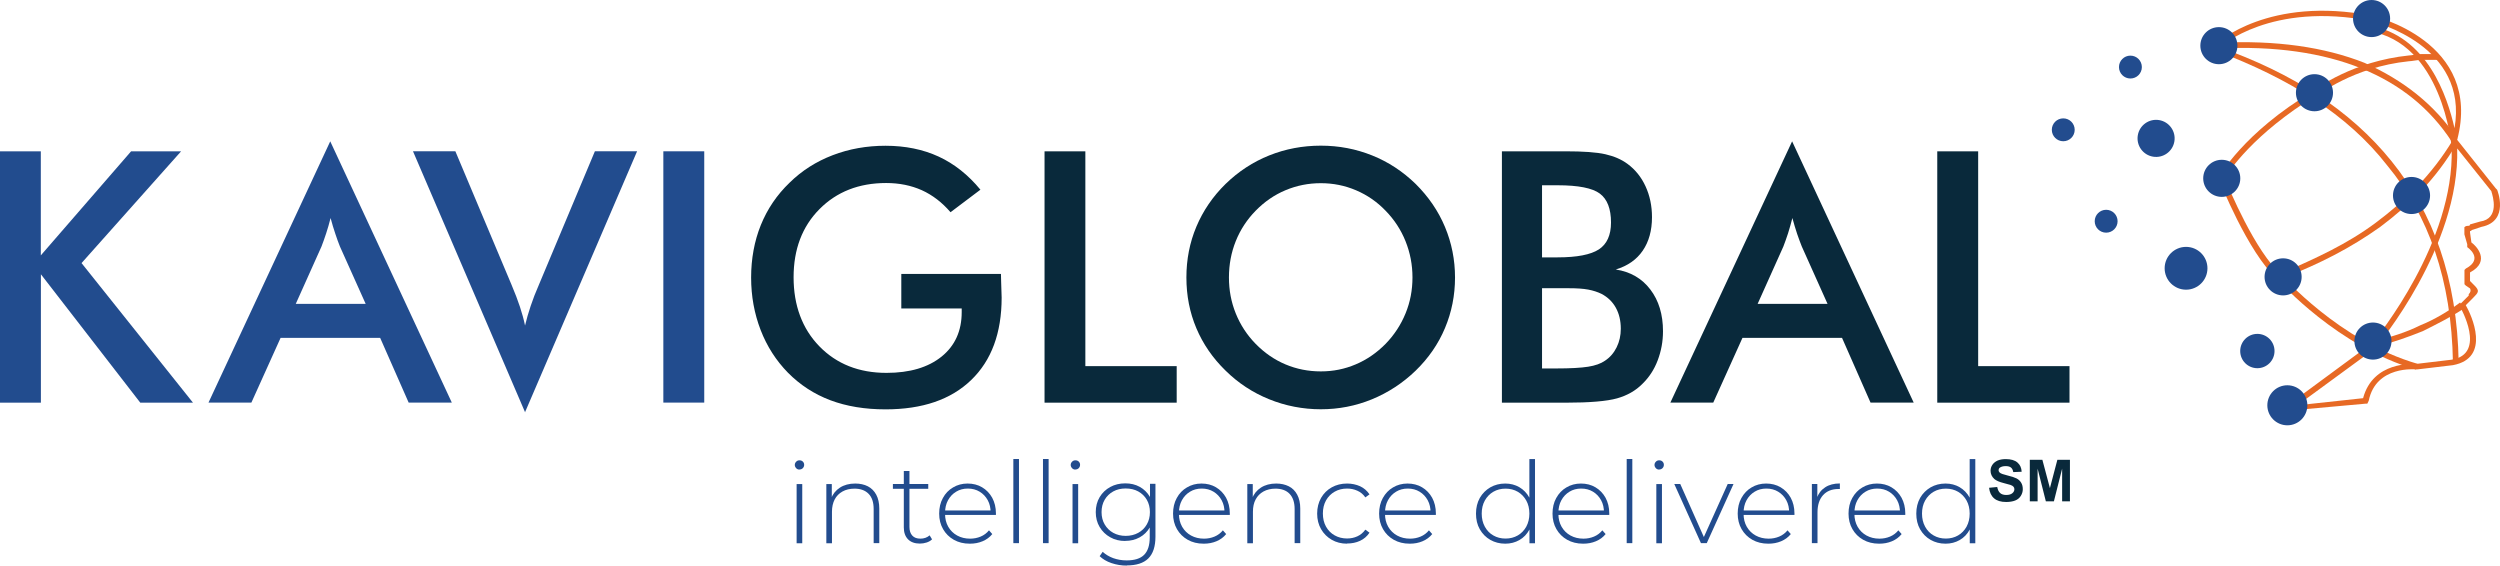
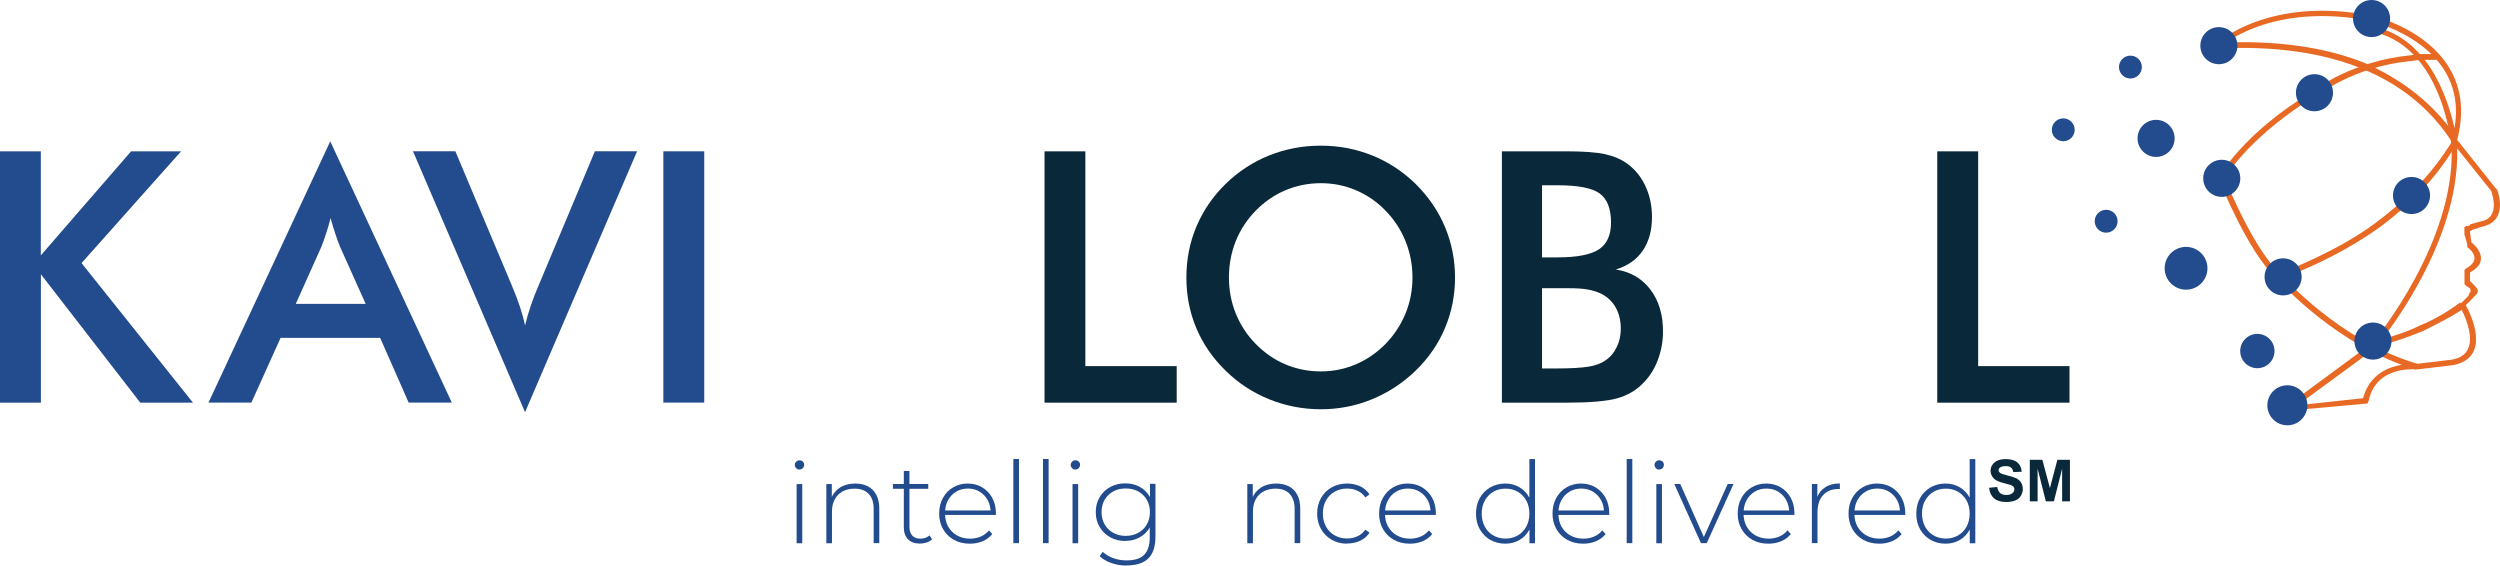
<svg xmlns="http://www.w3.org/2000/svg" id="Layer_1" data-name="Layer 1" viewBox="0 0 288.5 65.27">
  <defs>
    <style> .cls-1 { fill: #224c8e; } .cls-1, .cls-2, .cls-3 { stroke-width: 0px; } .cls-2 { fill: #09293b; } .cls-3 { fill: #e76924; } .cls-4 { isolation: isolate; } </style>
  </defs>
  <g id="_744144191008" data-name=" 744144191008">
    <g>
      <g class="cls-4">
        <path class="cls-1" d="M0,46.46v-29h4.71v12.01l10.42-12.01h5.77l-11.49,12.9,12.86,16.11h-6.08l-11.47-14.82v14.82H0Z" />
      </g>
      <g class="cls-4">
        <path class="cls-1" d="M47.16,46.46l-3.29-7.47h-11.49l-3.37,7.47h-4.95l14.05-30.15,14.03,30.15h-4.98ZM34.12,35.07h8.08l-2.97-6.62c-.17-.42-.35-.91-.53-1.46-.19-.55-.37-1.16-.55-1.83-.16.63-.33,1.23-.51,1.77-.18.55-.36,1.05-.54,1.52l-2.97,6.62h-.01Z" />
      </g>
      <g class="cls-4">
        <path class="cls-1" d="M60.6,47.59l-12.94-30.13h4.89l6.5,15.45c.38.9.7,1.73.95,2.49.25.76.45,1.48.59,2.17.17-.73.39-1.48.65-2.26s.57-1.58.93-2.4l6.48-15.45h4.87l-12.94,30.13h.02Z" />
        <path class="cls-1" d="M76.55,46.46v-29h4.72v29h-4.72Z" />
      </g>
    </g>
    <g class="cls-4">
-       <path class="cls-2" d="M104.02,31.61h11.49c0,.2,0,.48.02.83.04.94.06,1.57.06,1.9,0,4.08-1.17,7.25-3.51,9.51s-5.63,3.39-9.89,3.39c-2.38,0-4.5-.35-6.36-1.05s-3.49-1.76-4.89-3.17c-1.37-1.4-2.43-3.04-3.16-4.93s-1.1-3.91-1.1-6.06.37-4.21,1.12-6.06,1.85-3.48,3.32-4.89c1.41-1.39,3.07-2.44,4.97-3.17s3.94-1.09,6.1-1.09c2.28,0,4.33.42,6.13,1.25,1.8.83,3.41,2.11,4.82,3.82l-3.45,2.6c-.98-1.14-2.08-1.98-3.31-2.54-1.23-.55-2.6-.83-4.12-.83-3.14,0-5.71,1.01-7.7,3.02s-2.98,4.63-2.98,7.86.99,5.93,2.98,7.97c1.99,2.04,4.57,3.06,7.74,3.06,2.69,0,4.81-.63,6.36-1.88s2.32-2.97,2.32-5.13v-.42h-6.97v-3.98h.01Z" />
      <path class="cls-2" d="M120.54,46.46v-29h4.71v24.79h10.54v4.22h-15.25Z" />
      <path class="cls-2" d="M167.91,32.02c0,2.06-.39,4.01-1.16,5.84-.77,1.84-1.9,3.47-3.38,4.91-1.49,1.44-3.18,2.54-5.05,3.31-1.88.77-3.84,1.15-5.9,1.15s-4.08-.39-5.97-1.16c-1.9-.77-3.57-1.87-5.02-3.3-1.48-1.44-2.6-3.07-3.37-4.89s-1.15-3.78-1.15-5.86.38-4.03,1.15-5.86,1.89-3.48,3.37-4.93c1.48-1.44,3.16-2.54,5.03-3.29s3.86-1.13,5.96-1.13,4.06.38,5.93,1.13,3.54,1.85,5.02,3.29c1.48,1.47,2.61,3.12,3.38,4.96s1.16,3.79,1.16,5.83ZM163,32.02c0-1.47-.27-2.86-.8-4.18s-1.3-2.5-2.31-3.53c-.98-1.02-2.11-1.8-3.4-2.35-1.29-.55-2.64-.82-4.07-.82s-2.78.27-4.07.81c-1.29.54-2.43,1.33-3.44,2.36-1,1.02-1.77,2.19-2.3,3.51s-.79,2.72-.79,4.2.26,2.85.79,4.16,1.29,2.48,2.3,3.51,2.15,1.82,3.43,2.36,2.64.81,4.08.81,2.76-.27,4.03-.81c1.28-.54,2.42-1.33,3.44-2.36,1-1.03,1.77-2.2,2.31-3.52.54-1.31.8-2.7.8-4.15h0Z" />
      <path class="cls-2" d="M173.32,46.46v-29h7.31c2.09,0,3.63.11,4.63.34s1.85.59,2.55,1.11c.9.66,1.6,1.53,2.09,2.6s.74,2.25.74,3.55c0,1.54-.36,2.84-1.07,3.87-.71,1.04-1.75,1.76-3.11,2.17,1.69.26,3.02,1.03,3.99,2.31.97,1.27,1.46,2.88,1.46,4.82,0,1.18-.21,2.29-.61,3.35s-.99,1.96-1.74,2.69c-.79.81-1.78,1.37-2.95,1.7-1.18.33-3.15.5-5.92.5h-7.37ZM177.94,29.7h1.8c2.25,0,3.83-.31,4.77-.92.93-.61,1.4-1.65,1.4-3.1,0-1.58-.43-2.7-1.29-3.34s-2.48-.96-4.87-.96h-1.8v8.32h-.01ZM177.94,42.52h1.62c1.65,0,2.89-.07,3.71-.2s1.47-.36,1.94-.69c.58-.38,1.03-.9,1.35-1.55.32-.65.48-1.36.48-2.14,0-.92-.19-1.73-.57-2.42-.38-.69-.93-1.22-1.64-1.6-.45-.22-.96-.39-1.54-.5-.58-.11-1.34-.16-2.29-.16h-3.05v9.25h-.01Z" />
-       <path class="cls-2" d="M215.86,46.46l-3.29-7.47h-11.49l-3.37,7.47h-4.95l14.05-30.15,14.03,30.15h-4.98ZM202.82,35.07h8.08l-2.97-6.62c-.17-.42-.35-.91-.54-1.46-.18-.55-.37-1.16-.55-1.83-.16.63-.33,1.23-.5,1.77-.18.55-.36,1.05-.54,1.52l-2.97,6.62h-.01Z" />
      <path class="cls-2" d="M223.56,46.46v-29h4.72v24.79h10.54v4.22h-15.26Z" />
    </g>
    <g>
      <g class="cls-4">
        <path class="cls-1" d="M92.26,54.19c-.15,0-.28-.05-.38-.16s-.16-.23-.16-.37c0-.15.05-.27.16-.38.1-.11.23-.16.38-.16.16,0,.29.05.39.15.1.1.15.22.15.37s-.05.27-.15.38c-.1.1-.23.16-.39.16h0ZM91.93,62.69v-6.83h.65v6.83h-.65Z" />
        <path class="cls-1" d="M98.69,55.8c.56,0,1.05.11,1.46.32s.74.54.97.97.35.97.35,1.6v3.99h-.65v-3.94c0-.77-.19-1.35-.58-1.75s-.93-.6-1.63-.6c-.53,0-1,.11-1.39.33s-.69.52-.9.92c-.2.39-.31.86-.31,1.41v3.64h-.65v-6.83h.63v1.9l-.09-.21c.21-.54.55-.97,1.03-1.28s1.07-.47,1.77-.47h0Z" />
        <path class="cls-1" d="M103.04,56.41v-.56h4.08v.56h-4.08ZM106.16,62.73c-.6,0-1.06-.17-1.38-.5s-.48-.79-.48-1.36v-6.52h.65v6.45c0,.44.11.77.33,1.01.22.24.53.35.94.35s.78-.13,1.06-.38l.28.46c-.17.17-.39.29-.64.37s-.5.12-.77.12h0Z" />
        <path class="cls-1" d="M111.9,62.74c-.69,0-1.3-.15-1.83-.45s-.94-.71-1.24-1.23c-.3-.52-.45-1.12-.45-1.79s.14-1.28.43-1.8c.28-.52.67-.93,1.17-1.22.5-.3,1.06-.45,1.68-.45s1.18.14,1.67.43.88.69,1.17,1.21c.28.52.43,1.12.43,1.8v.18h-6.03v-.51h5.68l-.26.25c0-.53-.1-1.01-.33-1.43-.23-.42-.54-.75-.94-.99-.39-.24-.85-.36-1.36-.36s-.96.12-1.35.36c-.4.24-.71.57-.94.99-.23.42-.34.91-.34,1.45v.12c0,.56.12,1.05.37,1.49.25.43.59.77,1.03,1.01.44.24.93.36,1.49.36.44,0,.84-.08,1.22-.24.38-.16.7-.4.96-.72l.38.43c-.3.37-.67.64-1.12.83-.45.19-.94.28-1.46.28h-.03Z" />
        <path class="cls-1" d="M116.94,62.68v-9.71h.65v9.71h-.65Z" />
        <path class="cls-1" d="M120.36,62.68v-9.71h.65v9.71h-.65Z" />
        <path class="cls-1" d="M124.1,54.19c-.15,0-.28-.05-.38-.16s-.16-.23-.16-.37c0-.15.05-.27.16-.38.1-.11.23-.16.38-.16.16,0,.29.05.39.15.1.1.15.22.15.37s-.05.27-.15.38c-.1.1-.23.16-.39.16h0ZM123.77,62.69v-6.83h.65v6.83h-.65Z" />
        <path class="cls-1" d="M129.85,62.43c-.65,0-1.22-.14-1.73-.43-.51-.28-.92-.68-1.22-1.18s-.45-1.08-.45-1.72.15-1.23.45-1.73.71-.89,1.22-1.17,1.09-.42,1.73-.42,1.18.13,1.67.4.88.65,1.17,1.14c.29.49.43,1.08.43,1.77s-.14,1.27-.43,1.77-.68.88-1.17,1.15-1.05.41-1.67.41h0ZM130.03,65.27c-.62,0-1.21-.1-1.77-.29s-1.01-.46-1.36-.8l.35-.5c.34.31.75.56,1.22.73.48.17.99.26,1.54.26.92,0,1.59-.21,2.02-.64.43-.43.65-1.1.65-2.02v-1.9l.13-1.02-.1-1.02v-2.24h.63v6.1c0,1.14-.28,1.98-.83,2.52-.55.54-1.38.8-2.48.8v.02ZM129.9,61.84c.55,0,1.03-.12,1.45-.35s.75-.55.99-.97c.24-.41.36-.89.36-1.42s-.12-1.02-.36-1.43-.57-.73-.99-.96-.9-.34-1.45-.34-1.01.11-1.43.34-.75.55-.99.96-.36.89-.36,1.43.12,1.01.36,1.42.57.74.99.97.9.35,1.43.35Z" />
-         <path class="cls-1" d="M138.89,62.74c-.69,0-1.3-.15-1.83-.45s-.94-.71-1.24-1.23-.45-1.12-.45-1.79.14-1.28.43-1.8c.28-.52.67-.93,1.17-1.22.5-.3,1.06-.45,1.68-.45s1.18.14,1.67.43.88.69,1.17,1.21c.28.52.43,1.12.43,1.8v.18h-6.03v-.51h5.68l-.26.25c0-.53-.1-1.01-.33-1.43-.23-.42-.54-.75-.94-.99-.39-.24-.85-.36-1.36-.36s-.96.12-1.35.36c-.4.24-.71.57-.94.99-.23.42-.34.91-.34,1.45v.12c0,.56.12,1.05.37,1.49.25.43.59.77,1.03,1.01.44.24.93.36,1.49.36.44,0,.84-.08,1.22-.24s.7-.4.96-.72l.38.43c-.3.37-.67.64-1.12.83-.45.19-.94.28-1.46.28h-.03Z" />
        <path class="cls-1" d="M147.27,55.8c.56,0,1.04.11,1.46.32s.74.54.97.97.35.97.35,1.6v3.99h-.65v-3.94c0-.77-.2-1.35-.58-1.75s-.93-.6-1.63-.6c-.53,0-.99.11-1.39.33-.39.22-.69.52-.9.92-.21.39-.31.86-.31,1.41v3.64h-.65v-6.83h.63v1.9l-.09-.21c.21-.54.55-.97,1.03-1.28.48-.31,1.07-.47,1.77-.47h-.01Z" />
        <path class="cls-1" d="M155.45,62.74c-.66,0-1.25-.15-1.77-.45s-.93-.71-1.23-1.23-.45-1.12-.45-1.79.15-1.28.45-1.81c.3-.52.71-.93,1.23-1.22.52-.29,1.11-.44,1.77-.44.55,0,1.05.11,1.5.31.45.21.81.52,1.09.94l-.48.35c-.24-.35-.55-.61-.92-.77-.37-.17-.76-.25-1.19-.25-.53,0-1.01.12-1.43.36s-.76.58-1,1.01c-.24.43-.36.94-.36,1.51s.12,1.08.36,1.51c.24.43.57.77,1,1.01.42.24.9.36,1.43.36.43,0,.82-.08,1.19-.25s.67-.42.92-.77l.48.35c-.28.42-.64.73-1.09.94-.45.21-.95.31-1.5.31v.02Z" />
        <path class="cls-1" d="M162.67,62.74c-.69,0-1.3-.15-1.83-.45s-.94-.71-1.24-1.23-.45-1.12-.45-1.79.14-1.28.43-1.8.67-.93,1.17-1.22c.5-.3,1.06-.45,1.68-.45s1.18.14,1.67.43.88.69,1.17,1.21c.28.52.43,1.12.43,1.8v.18h-6.03v-.51h5.68l-.26.25c0-.53-.1-1.01-.33-1.43-.23-.42-.54-.75-.94-.99-.39-.24-.85-.36-1.36-.36s-.96.12-1.35.36c-.4.24-.71.57-.94.99-.23.42-.34.91-.34,1.45v.12c0,.56.12,1.05.37,1.49.25.43.59.77,1.03,1.01.44.24.93.36,1.49.36.44,0,.84-.08,1.22-.24s.7-.4.96-.72l.38.43c-.3.37-.67.64-1.12.83-.45.19-.94.28-1.46.28h-.03Z" />
        <path class="cls-1" d="M173.7,62.74c-.64,0-1.21-.15-1.72-.44-.51-.29-.91-.7-1.21-1.22s-.44-1.13-.44-1.81.15-1.29.44-1.81c.3-.52.7-.92,1.21-1.22.51-.29,1.08-.44,1.72-.44.6,0,1.15.14,1.63.42.48.28.87.68,1.15,1.19s.43,1.13.43,1.86-.14,1.32-.42,1.85c-.28.52-.66.92-1.15,1.2-.49.28-1.03.42-1.64.42ZM173.74,62.15c.52,0,.99-.12,1.41-.36.41-.24.74-.58.98-1.01.24-.44.36-.94.36-1.51s-.12-1.08-.36-1.51c-.24-.43-.57-.77-.98-1.01-.41-.24-.88-.36-1.41-.36s-.99.12-1.41.36c-.41.24-.74.58-.98,1.01-.24.43-.36.94-.36,1.51s.12,1.07.36,1.51.57.78.98,1.01c.41.24.88.36,1.41.36ZM176.5,62.69v-2.24l.12-1.19-.13-1.19v-5.09h.65v9.71h-.64,0Z" />
        <path class="cls-1" d="M182.68,62.74c-.69,0-1.3-.15-1.83-.45s-.94-.71-1.24-1.23-.45-1.12-.45-1.79.14-1.28.43-1.8.67-.93,1.17-1.22c.5-.3,1.06-.45,1.68-.45s1.18.14,1.67.43.88.69,1.17,1.21c.28.52.43,1.12.43,1.8v.18h-6.03v-.51h5.68l-.26.25c0-.53-.1-1.01-.33-1.43-.23-.42-.54-.75-.94-.99-.39-.24-.85-.36-1.36-.36s-.96.12-1.35.36c-.4.24-.71.57-.94.99-.23.42-.34.91-.34,1.45v.12c0,.56.12,1.05.37,1.49.25.43.59.77,1.03,1.01.44.24.93.36,1.49.36.44,0,.84-.08,1.22-.24s.7-.4.96-.72l.38.43c-.3.37-.67.64-1.12.83-.45.19-.94.28-1.46.28h-.03Z" />
        <path class="cls-1" d="M187.72,62.68v-9.71h.65v9.71h-.65Z" />
        <path class="cls-1" d="M191.47,54.19c-.15,0-.28-.05-.38-.16s-.16-.23-.16-.37c0-.15.05-.27.16-.38.1-.11.23-.16.38-.16.16,0,.29.05.39.15.1.1.15.22.15.37s-.05.27-.15.38c-.1.1-.23.16-.39.16h0ZM191.14,62.69v-6.83h.65v6.83h-.65Z" />
        <path class="cls-1" d="M196.29,62.68l-3.08-6.83h.69l2.88,6.47h-.31l2.91-6.47h.67l-3.09,6.83h-.67Z" />
        <path class="cls-1" d="M204.05,62.74c-.69,0-1.3-.15-1.83-.45s-.94-.71-1.24-1.23-.45-1.12-.45-1.79.14-1.28.43-1.8.67-.93,1.17-1.22c.5-.3,1.06-.45,1.68-.45s1.18.14,1.67.43.88.69,1.17,1.21c.28.52.43,1.12.43,1.8v.18h-6.03v-.51h5.68l-.26.25c0-.53-.1-1.01-.33-1.43-.23-.42-.54-.75-.94-.99-.39-.24-.85-.36-1.36-.36s-.96.12-1.35.36c-.4.24-.71.57-.94.99-.23.42-.34.91-.34,1.45v.12c0,.56.12,1.05.37,1.49.25.43.59.77,1.03,1.01.44.24.93.36,1.49.36.44,0,.84-.08,1.22-.24s.7-.4.96-.72l.38.43c-.3.37-.67.64-1.12.83-.45.19-.94.28-1.46.28h-.03Z" />
        <path class="cls-1" d="M209.09,62.68v-6.83h.63v1.87l-.07-.21c.19-.55.51-.97.97-1.27.45-.3,1.02-.45,1.7-.45v.64h-.16c-.76,0-1.35.24-1.78.71-.43.48-.64,1.14-.64,1.98v3.56s-.65,0-.65,0Z" />
        <path class="cls-1" d="M216.84,62.74c-.69,0-1.3-.15-1.83-.45s-.94-.71-1.24-1.23-.45-1.12-.45-1.79.14-1.28.43-1.8.67-.93,1.17-1.22c.5-.3,1.06-.45,1.68-.45s1.18.14,1.67.43.88.69,1.17,1.21c.28.52.43,1.12.43,1.8v.18h-6.03v-.51h5.68l-.26.25c0-.53-.1-1.01-.33-1.43-.23-.42-.54-.75-.94-.99-.39-.24-.85-.36-1.36-.36s-.96.12-1.35.36c-.4.24-.71.57-.94.99-.23.42-.34.91-.34,1.45v.12c0,.56.12,1.05.37,1.49.25.43.59.77,1.03,1.01.44.24.93.36,1.49.36.44,0,.84-.08,1.22-.24s.7-.4.96-.72l.38.43c-.3.37-.67.64-1.12.83-.45.19-.94.28-1.46.28h-.03Z" />
        <path class="cls-1" d="M224.51,62.74c-.64,0-1.21-.15-1.72-.44-.51-.29-.91-.7-1.21-1.22s-.44-1.13-.44-1.81.15-1.29.44-1.81c.3-.52.7-.92,1.21-1.22.51-.29,1.08-.44,1.72-.44.6,0,1.15.14,1.63.42.48.28.87.68,1.15,1.19s.43,1.13.43,1.86-.14,1.32-.42,1.85c-.28.52-.66.92-1.15,1.2-.49.28-1.03.42-1.64.42ZM224.55,62.15c.52,0,.99-.12,1.41-.36.41-.24.74-.58.98-1.01.24-.44.36-.94.36-1.51s-.12-1.08-.36-1.51c-.24-.43-.57-.77-.98-1.01-.41-.24-.88-.36-1.41-.36s-.99.12-1.41.36c-.41.24-.74.58-.98,1.01-.24.43-.36.94-.36,1.51s.12,1.07.36,1.51.57.78.98,1.01c.41.24.88.36,1.41.36ZM227.31,62.69v-2.24l.12-1.19-.13-1.19v-5.09h.65v9.71h-.64,0Z" />
      </g>
      <g class="cls-4">
        <path class="cls-2" d="M229.54,56.29l.94-.09c.06.32.17.55.34.7s.41.22.7.22c.31,0,.55-.07.7-.2.16-.13.24-.29.24-.46,0-.11-.03-.21-.1-.29s-.18-.15-.35-.21c-.11-.04-.37-.11-.77-.21-.52-.13-.88-.29-1.09-.47-.29-.26-.44-.59-.44-.96,0-.24.07-.47.21-.68s.34-.37.6-.49c.26-.11.57-.17.94-.17.6,0,1.05.13,1.36.4.3.26.46.62.48,1.06l-.97.04c-.04-.25-.13-.42-.27-.53s-.34-.16-.61-.16-.5.06-.66.17c-.1.07-.15.17-.15.3,0,.11.05.21.14.29.12.1.42.21.89.32s.82.23,1.04.34c.23.12.4.28.53.49.13.21.19.46.19.76,0,.27-.08.53-.23.77s-.37.42-.65.53-.63.17-1.04.17c-.6,0-1.07-.14-1.39-.42-.33-.28-.52-.69-.58-1.22Z" />
        <path class="cls-2" d="M234.24,57.85v-4.79h1.45l.87,3.27.86-3.27h1.45v4.79h-.9v-3.77l-.95,3.77h-.93l-.95-3.77v3.77h-.9Z" />
      </g>
    </g>
    <g>
      <path class="cls-3" d="M255.89,4.94s5.93-5.44,17.79-3.13h0c.16,0,12.85,2.96,9.88,14.33l4.45,5.6.16.16s1.48,3.62-1.81,4.28l-.99.33c-.16,0-.16.16-.33.16,0,0,0-.16,0,0-.16,0,0-.16,0,0v.16l.16,1.15c.49.33,2.31,2.14-.16,3.46v.99l.49.49h0c.66.66.49.82-.16,1.48h0l-.82.82c.66,1.15,2.96,6.09-1.48,6.92h0l-4.12.49h-.16s-4.61-.49-5.44,3.62l-.16.33h-.16l-9.06.82-.16-.49,10.05-7.41c.49-.66,9.39-11.53,9.06-22.4,0-.49-1.15-12.19-9.55-13.51v-.66c6.75,1.15,9.06,8.24,9.88,11.86,1.65-9.55-9.22-12.19-9.55-12.35-11.69-2.31-17.46,2.96-17.46,2.96l-.33-.49-.02.03ZM287.51,22.07l-3.95-4.94c.33,11.36-9.22,22.73-9.22,22.73v.16l-9.22,6.75,7.58-.82c1.15-4.28,5.76-3.95,6.09-3.95l4.12-.49c4.12-.66.99-6.09.99-6.09l-.16-.16.16-.16.99-.99v-.16c.22-.22.27-.44.16-.66h0l-.49-.33-.16-.16v-1.65l.16-.16c2.14-1.15.16-2.47.16-2.47v-.33l-.33-1.15v-.82c.16-.16.33-.16.49-.16,0,0,.16,0,.16-.16l1.15-.33h0c2.31-.33,1.48-2.96,1.32-3.46v-.04Z" />
      <path class="cls-3" d="M281.26,6.91h-1.81c-.49,0-1.15.16-1.48.16-6.42.66-10.54,3.95-10.54,3.95h-.16c-7.25,4.45-10.05,8.73-10.54,9.55.49,1.15,3.46,8.4,6.59,11.2h0s6.59,7.58,15.65,10.21l-.16.66c-9.06-2.64-15.65-10.05-15.98-10.38-3.46-3.13-6.75-11.53-6.75-11.53v-.33s2.8-5.11,10.87-9.88c.33-.33,4.61-3.46,11.04-4.12.33,0,.82-.16,1.48-.16h1.81v.66h-.02Z" />
      <path class="cls-3" d="M256.06,4.94c6.59-.33,12.19.49,16.8,2.31,4.45,1.98,8.07,4.78,10.71,8.73l-.66.33c-2.47-3.79-5.93-6.59-10.38-8.4-4.45-1.81-10.05-2.64-16.47-2.31v-.66h0Z" />
-       <path class="cls-3" d="M256.06,5.43c8.4,2.96,15.15,7.25,19.93,13.18s7.58,13.51,7.74,23.22h-.66c-.16-9.55-2.8-16.96-7.58-22.73-4.61-5.93-11.36-10.05-19.6-13.18l.16-.49h.01Z" />
      <path class="cls-3" d="M263.47,31.45c3.79-1.65,7.41-3.29,10.71-5.76s6.42-5.44,8.89-9.55l.49.33c-2.47,4.28-5.6,7.25-8.89,9.72-3.46,2.47-7.08,4.28-10.87,5.76l-.33-.49h0Z" />
      <path class="cls-3" d="M274.01,39.36c1.98-.49,3.62-.99,5.27-1.81,1.65-.66,3.29-1.65,4.61-2.64l.49.66c-1.48.99-3.13,1.81-4.78,2.64-1.65.66-3.46,1.32-5.44,1.81l-.16-.66h.01Z" />
      <circle class="cls-1" cx="248.81" cy="15.97" r="2.14" transform="translate(192.42 258.83) rotate(-80.6)" />
      <circle class="cls-1" cx="256.39" cy="20.58" r="2.14" />
      <circle class="cls-1" cx="256.06" cy="5.27" r="2.14" />
      <circle class="cls-1" cx="273.68" cy="2.14" r="2.14" />
      <circle class="cls-1" cx="263.47" cy="31.95" r="2.14" />
      <circle class="cls-1" cx="278.29" cy="22.56" r="2.14" />
      <circle class="cls-1" cx="273.84" cy="39.36" r="2.14" />
      <circle class="cls-1" cx="263.96" cy="46.77" r="2.31" />
      <circle class="cls-1" cx="260.5" cy="40.51" r="1.98" />
      <circle class="cls-1" cx="252.27" cy="30.96" r="2.47" />
      <circle class="cls-1" cx="243.05" cy="25.53" r="1.32" />
      <circle class="cls-1" cx="238.1" cy="14.98" r="1.32" />
      <circle class="cls-1" cx="245.85" cy="7.74" r="1.32" />
      <circle class="cls-1" cx="267.09" cy="10.7" r="2.14" />
    </g>
  </g>
</svg>